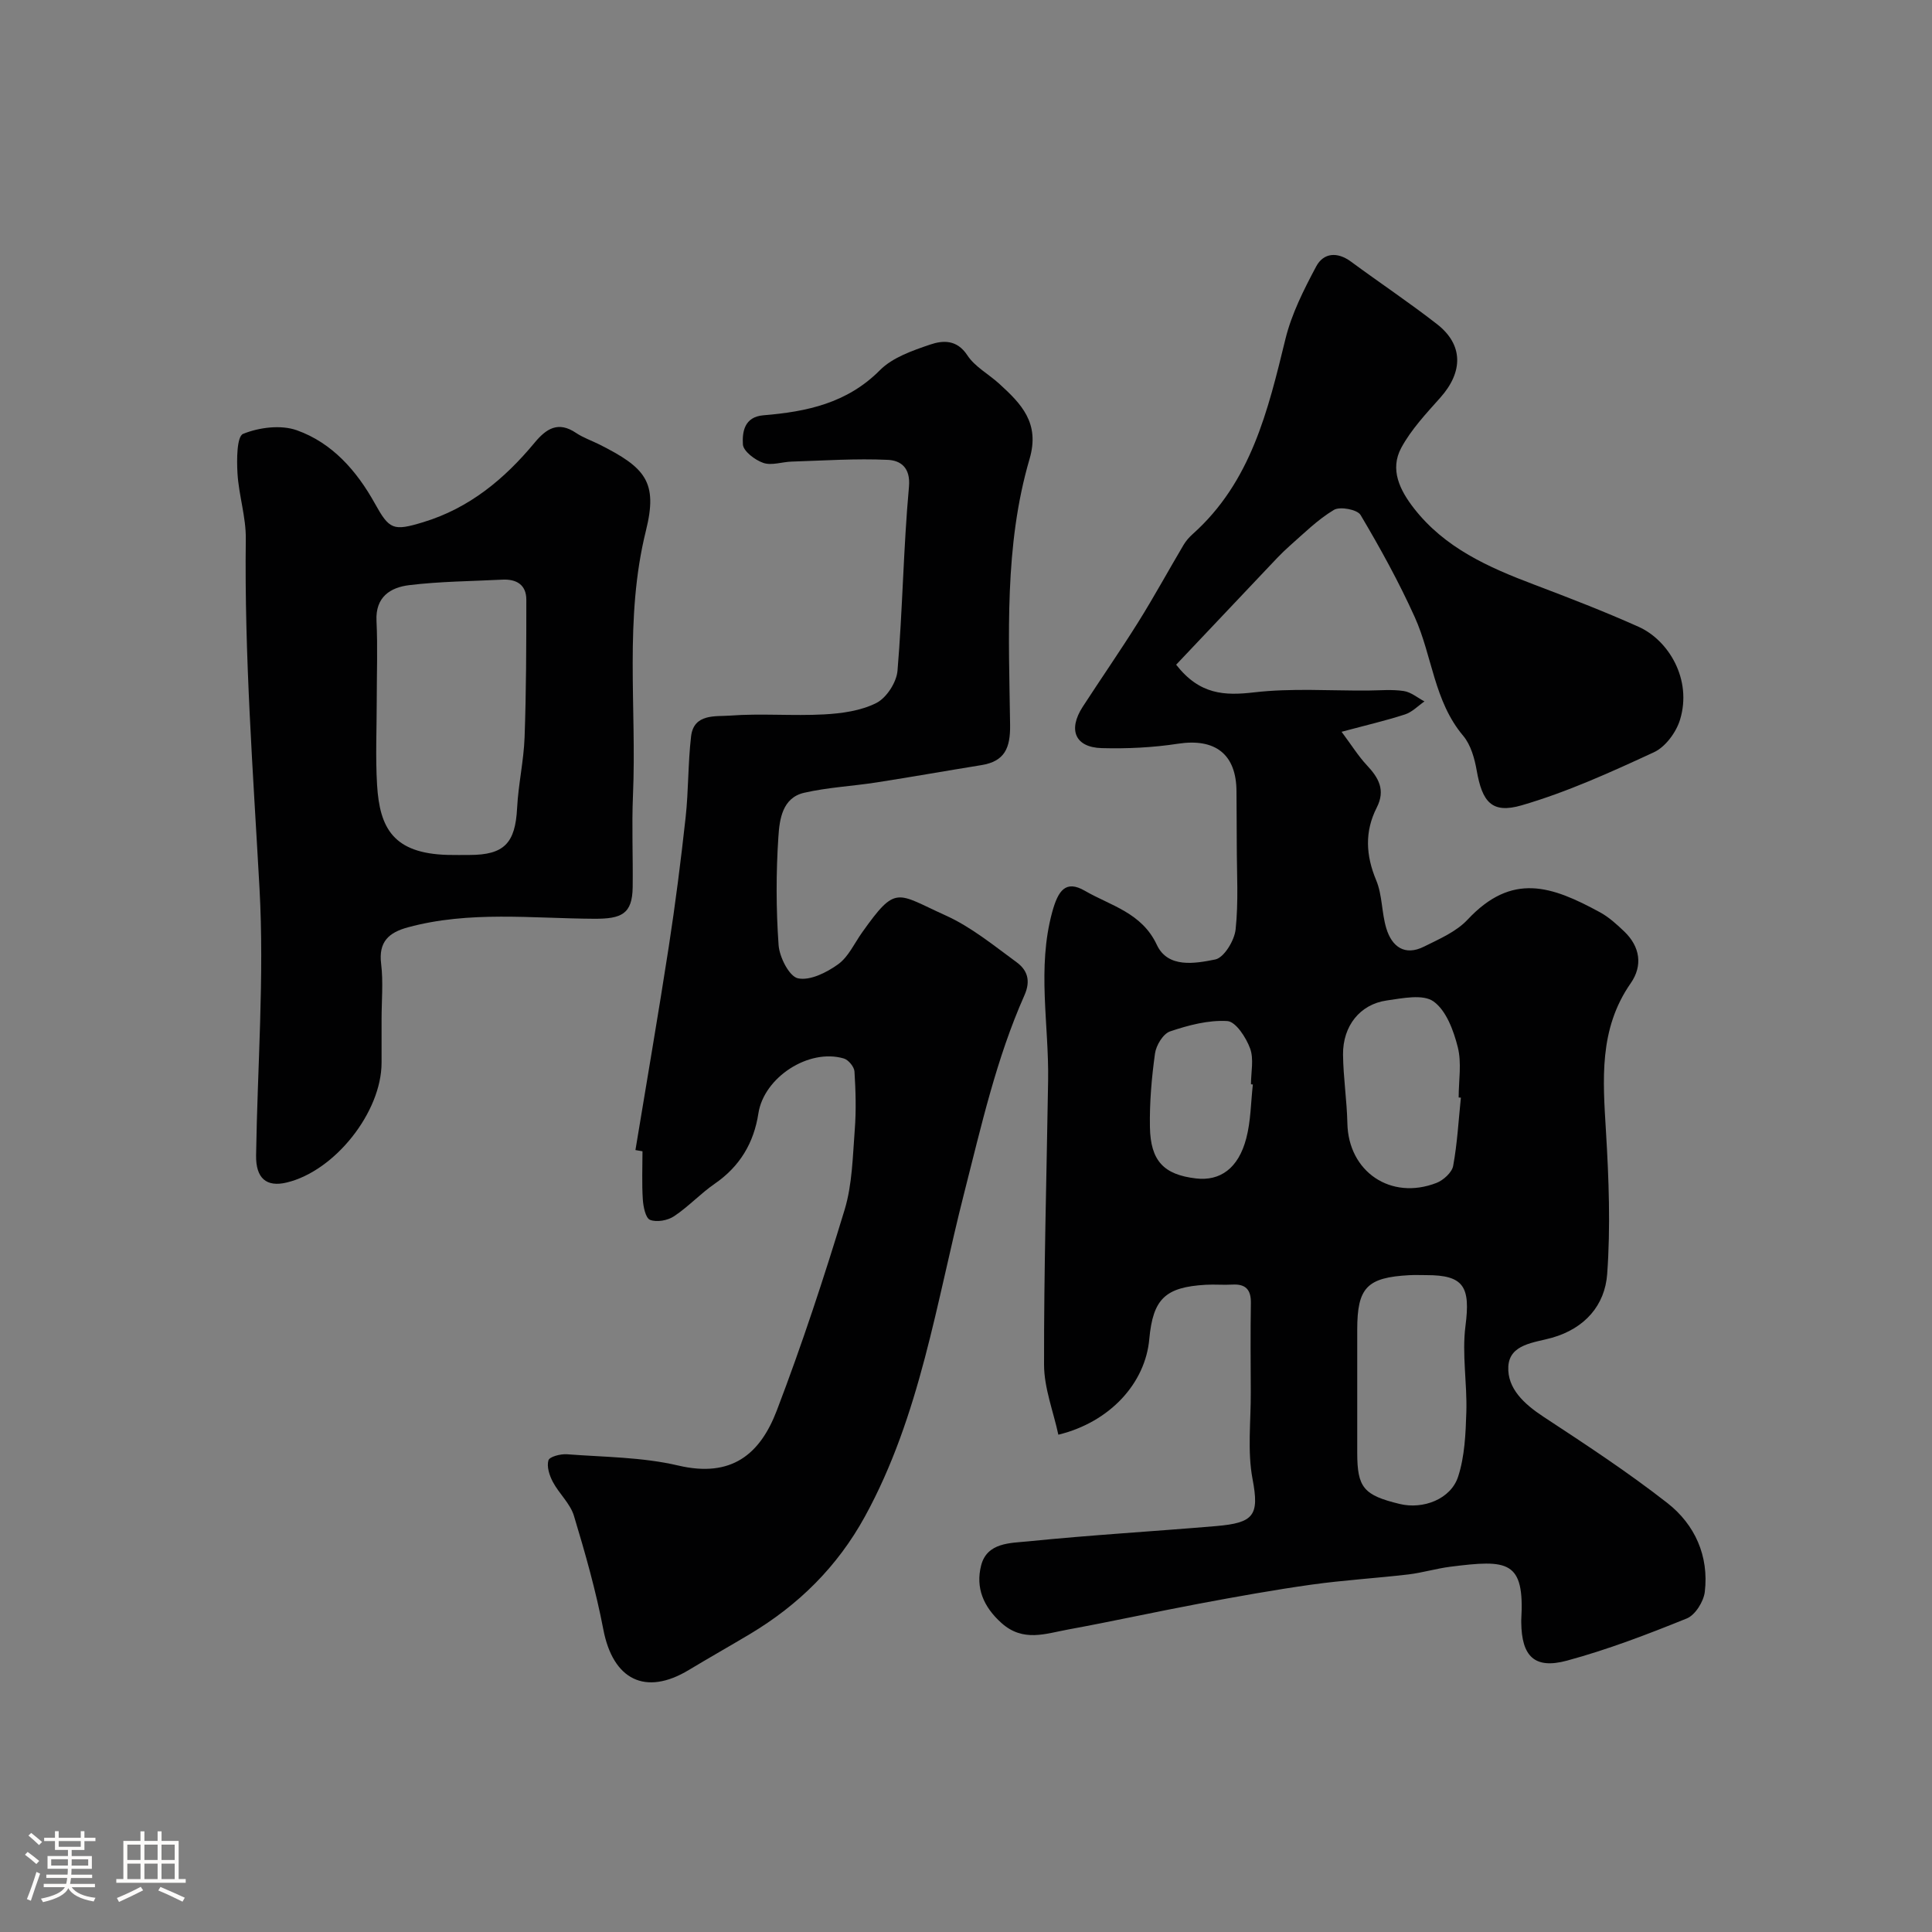
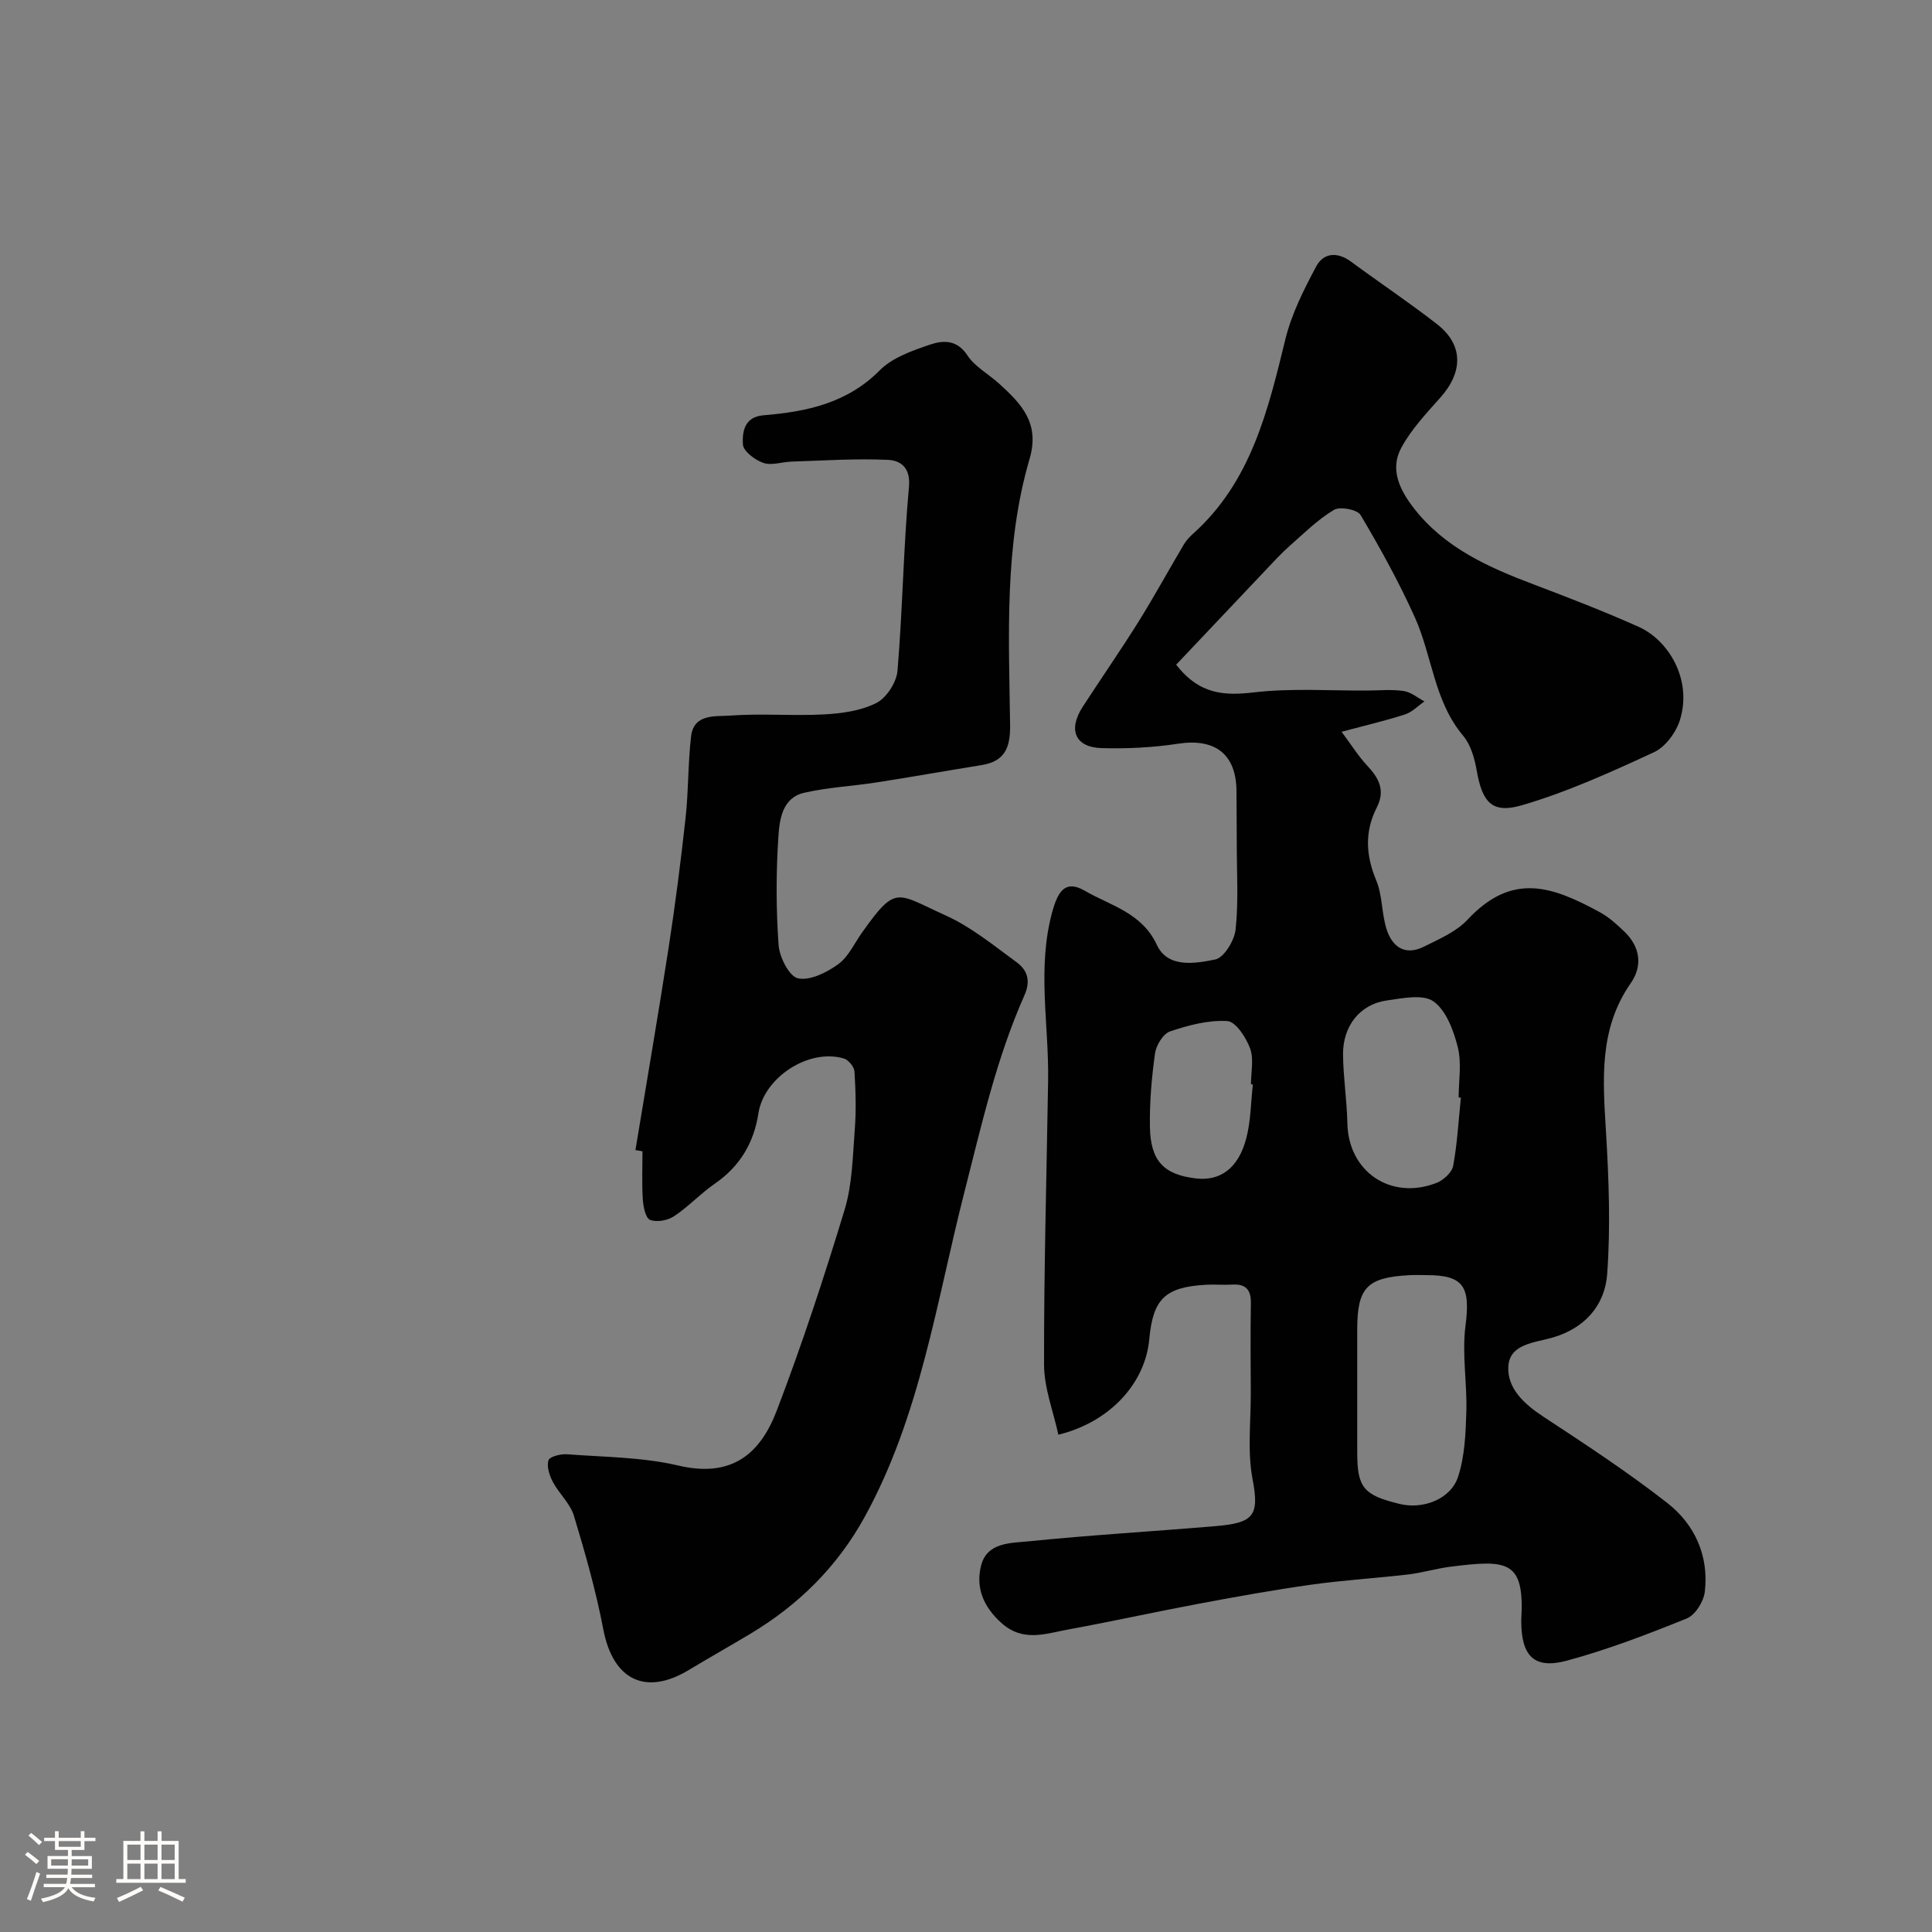
<svg xmlns="http://www.w3.org/2000/svg" enable-background="new 0 0 400 400" viewBox="0 0 400 400">
  <rect x="0" y="0" width="400" height="400" fill="#808080" stroke="none" />
  <path d="m5.17 384 .55-.58c.85.61 1.65 1.24 2.4 1.87l-.59.64c-.83-.73-1.62-1.38-2.36-1.93m1.22 9.53-.82-.34c.71-1.76 1.37-3.64 1.98-5.63.24.13.5.25.76.36-.6 1.67-1.24 3.54-1.92 5.61m-.5-13.5.57-.54c.56.44 1.31 1.06 2.26 1.87l-.64.64c-.68-.66-1.41-1.32-2.19-1.97m3.25.46h2.24v-1.36h.77v1.36h4.57v-1.36h.76v1.36h2.28v.69h-2.28v1.84h-2.64v1.26h4.18v2.64h-4.21c0 .45-.02.86-.05 1.21h4.32v.69h-4.38c-.04.34-.1.75-.19 1.22h5.15v.69h-4.82c.87 1.19 2.51 1.92 4.93 2.19-.17.31-.3.57-.37.76-2.77-.49-4.52-1.41-5.26-2.76-.56 1.26-2.3 2.23-5.24 2.9-.12-.24-.26-.48-.43-.72 2.73-.55 4.38-1.34 4.96-2.38h-4.38v-.69h4.65c.1-.38.17-.79.21-1.22h-4.32v-.69h4.4c.03-.34.05-.75.05-1.21h-4.2v-2.64h4.23v-1.26h-2.69v-1.84h-2.24zm1.46 4.46v1.29h3.45c.01-.4.02-.57.01-.53v-.32-.45h-3.46zm1.55-2.59h4.57v-1.19h-4.57zm6.11 2.59h-3.42v.77c-.01.19-.01.37-.02.53h3.44v-1.29z" fill="#fcfbfa" />
  <path d="m32.63 379.16h.82v1.98h3.54v7.89h1.46v.78h-14.37v-.78h1.46v-7.89h3.54v-1.98h.82v1.98h2.73zm-3.49 11.48.5.73c-1.61.82-3.28 1.63-5 2.41-.13-.27-.28-.55-.44-.82 1.75-.72 3.4-1.49 4.94-2.32m-2.78-5.55h2.73v-3.18h-2.73zm0 3.95h2.73v-3.2h-2.73zm3.54-3.95h2.73v-3.18h-2.73zm0 3.95h2.73v-3.2h-2.73zm7.89 4.68c-1.84-.92-3.51-1.7-5.02-2.32l.45-.73c1.89.8 3.57 1.55 5.04 2.23zm-1.62-11.81h-2.73v3.18h2.73zm-2.73 7.13h2.73v-3.2h-2.73z" fill="#fcfbfa" />
  <g fill="#010102">
    <path d="m219.12 297.04c-1.04-4.84-2.95-9.66-2.96-14.48-.04-19.6.53-39.2.84-58.8.19-11.63-2.33-23.27.85-34.93 1.22-4.46 2.79-6.7 6.76-4.4 5.31 3.08 11.79 4.52 14.9 11.19 2.28 4.88 7.91 3.87 12.09 3.03 1.81-.36 3.98-3.93 4.22-6.22.62-5.79.24-11.69.24-17.54 0-3.67-.05-7.33-.06-11-.01-7.75-4.41-11.09-12.11-9.91-5.19.8-10.52 1.05-15.78.91-5.51-.15-7.04-3.77-3.95-8.55 3.82-5.89 7.82-11.65 11.54-17.6 3.26-5.22 6.21-10.63 9.35-15.93.5-.84 1.18-1.61 1.91-2.26 12.05-10.77 15.55-25.52 19.17-40.34 1.28-5.23 3.81-10.24 6.37-15.04 1.52-2.85 4.38-3.09 7.21-1 5.91 4.36 12.03 8.44 17.82 12.95 5.45 4.25 5.43 9.87.67 15.21-2.92 3.28-6.02 6.57-8.08 10.38-2.42 4.49-.31 8.76 2.62 12.53 6.4 8.22 15.44 12.22 24.82 15.77 7.3 2.77 14.6 5.58 21.71 8.77 6.16 2.76 11.14 10.88 8.55 19.27-.8 2.59-3.02 5.6-5.38 6.69-8.93 4.13-17.98 8.25-27.39 10.99-6.21 1.81-8.17-.72-9.31-7.18-.44-2.51-1.22-5.33-2.8-7.21-6.05-7.17-6.4-16.52-10.03-24.57-3.28-7.27-7.15-14.29-11.22-21.15-.67-1.13-4.26-1.81-5.52-1.05-3.36 2.01-6.22 4.86-9.19 7.48-1.72 1.52-3.27 3.22-4.85 4.89-6.26 6.6-12.51 13.21-18.62 19.68 4.87 6.24 10.03 6.44 16.19 5.72 7.73-.89 15.63-.32 23.45-.37 2.5-.02 5.04-.27 7.48.1 1.5.22 2.87 1.4 4.29 2.15-1.33.92-2.54 2.21-4.02 2.69-3.94 1.28-8 2.22-13.14 3.6 2.14 2.87 3.49 5.06 5.21 6.9 2.45 2.6 3.93 5.14 2.07 8.79-2.52 4.95-2.28 9.88-.11 15.06 1.28 3.07 1.11 6.71 2.09 9.94 1.15 3.8 3.81 5.78 7.8 3.79 3.17-1.58 6.68-3.08 9.02-5.58 9.22-9.86 17.42-6.98 27.42-1.53 1.84 1 3.47 2.49 5.01 3.96 3.31 3.16 3.88 7.09 1.35 10.73-6.63 9.51-5.76 20.01-5.12 30.72.59 9.8.96 19.7.25 29.47-.47 6.48-4.6 11.26-11.43 13.21-3.58 1.02-8.8 1.26-9.04 5.98-.23 4.54 3.31 7.76 7.26 10.36 8.72 5.73 17.48 11.47 25.69 17.89 5.68 4.45 8.61 10.96 7.73 18.38-.24 2.01-1.98 4.79-3.72 5.5-8.13 3.29-16.37 6.45-24.83 8.74-6.71 1.81-9.37-.9-9.45-7.9 0-.17-.01-.33 0-.5.73-12.39-2.76-12.55-14.72-11.04-2.9.37-5.74 1.24-8.65 1.59-6.67.78-13.4 1.18-20.05 2.11-7.75 1.09-15.46 2.48-23.16 3.92-9.11 1.71-18.16 3.71-27.28 5.38-4.63.85-9.28 2.65-13.74-1.34-3.77-3.37-5.4-7.33-4.23-11.92 1.22-4.81 6.12-4.63 9.76-5 12.93-1.31 25.92-2.06 38.88-3.16 7.83-.67 8.99-2.18 7.56-9.72-1.1-5.79-.34-11.95-.37-17.94-.03-6.17-.08-12.33.02-18.5.05-2.77-1.06-4-3.84-3.84-1.83.11-3.67-.07-5.5.04-8.4.48-10.92 2.92-11.69 11.21-.8 9.12-8.09 17.21-18.83 19.83zm61.88-10.24v13.99c.01 7.2 1.31 8.78 8.8 10.59 4.83 1.17 10.57-.98 12.09-5.66 1.37-4.21 1.56-8.9 1.7-13.39.18-5.93-.93-11.97-.18-17.8 1.05-8.11-.31-10.54-8.09-10.53-1.17 0-2.33-.05-3.5.01-8.82.47-10.82 2.57-10.82 11.3zm21.46-59.54c-.15-.01-.31-.03-.46-.04 0-3.49.65-7.13-.18-10.41-.87-3.45-2.39-7.59-5.02-9.47-2.19-1.57-6.46-.66-9.71-.2-5.51.79-9.08 5.26-9.03 11.19.05 4.75.8 9.49.9 14.24.2 9.99 8.96 16.02 18.45 12.34 1.43-.56 3.2-2.16 3.45-3.52.86-4.65 1.11-9.41 1.6-14.13zm-43.07-2.73c-.13-.01-.26-.03-.39-.04 0-2.5.63-5.22-.18-7.42-.83-2.27-2.98-5.57-4.72-5.67-3.91-.24-8.05.86-11.85 2.14-1.44.49-2.89 2.89-3.12 4.58-.7 5.03-1.14 10.15-1.05 15.22.12 7.04 2.9 9.86 9.51 10.64 5.04.6 8.81-2.1 10.43-8.28.95-3.59.95-7.44 1.37-11.17z" />
    <path d="m131.56 238.11c2.31-14.03 4.73-28.04 6.9-42.09 1.37-8.9 2.51-17.84 3.49-26.78.61-5.57.48-11.22 1.13-16.78.56-4.77 5.07-4.08 8.04-4.3 6.46-.49 13 .1 19.48-.25 3.68-.2 7.64-.74 10.85-2.37 2.1-1.07 4.17-4.27 4.37-6.68 1.06-12.67 1.22-25.41 2.37-38.07.37-4.09-1.84-5.46-4.35-5.58-6.63-.31-13.3.15-19.95.36-1.97.06-4.13.86-5.85.27-1.73-.59-4.14-2.42-4.23-3.83-.15-2.52.25-5.7 4.25-6.03 8.92-.73 17.32-2.49 24.11-9.33 2.62-2.64 6.73-4.06 10.41-5.31 2.63-.89 5.53-1.08 7.69 2.21 1.56 2.38 4.4 3.89 6.59 5.88 4.57 4.17 8.49 8.12 6.3 15.59-5.27 17.99-4.28 36.62-4.03 55.09.06 4.75-1.11 7.52-5.94 8.3-7.24 1.17-14.45 2.45-21.7 3.58-5 .78-10.11 1.02-15.02 2.15-4.51 1.04-5.08 5.54-5.31 9.07-.5 7.47-.49 15.01.04 22.47.18 2.5 2.21 6.49 4.01 6.87 2.5.53 5.95-1.2 8.32-2.91 2.13-1.54 3.36-4.34 4.97-6.6 7.08-9.95 7.05-8.13 17.28-3.51 5.28 2.38 9.94 6.21 14.67 9.67 2.21 1.61 3.02 3.77 1.65 6.86-5.83 13.13-8.93 27.05-12.48 40.95-5.76 22.58-9.08 46.06-20.55 66.97-5.7 10.39-13.74 18.31-23.8 24.33-4.2 2.51-8.47 4.92-12.67 7.45-8.99 5.42-15.7 2.01-17.69-8.41-1.52-7.94-3.74-15.77-6.08-23.51-.77-2.55-3.08-4.59-4.37-7.03-.71-1.33-1.3-3.17-.91-4.47.23-.76 2.53-1.35 3.84-1.25 7.7.59 15.57.58 23.02 2.33 11.09 2.61 16.97-2.38 20.41-11.37 5.22-13.66 9.8-27.59 14.05-41.59 1.59-5.26 1.67-11.01 2.1-16.57.31-3.99.19-8.04-.06-12.05-.06-.97-1.25-2.41-2.2-2.69-7.27-2.15-16.54 3.91-17.69 11.35-.94 6.13-3.84 10.99-9.03 14.57-2.96 2.04-5.46 4.77-8.45 6.75-1.31.87-3.57 1.28-4.95.74-.93-.36-1.4-2.71-1.5-4.21-.22-3.32-.07-6.66-.07-9.99-.5-.09-.98-.17-1.46-.25z" />
-     <path d="m79 211.03v8.99c0 10.22-9.67 22.43-19.65 24.81-4.18 1-6.4-.86-6.33-5.63.28-18.42 1.72-36.89.71-55.24-1.33-24.12-3.15-48.18-2.84-72.36.06-4.52-1.45-9.04-1.72-13.59-.17-2.82-.15-7.65 1.16-8.18 3.32-1.35 7.82-1.92 11.12-.75 7.32 2.6 12.4 8.39 16.15 15.14 3.02 5.43 3.79 5.79 10.03 3.89 9.55-2.9 16.83-8.95 23.05-16.45 2.42-2.92 4.89-4.52 8.58-2.03 1.48.99 3.22 1.59 4.83 2.39 9.52 4.79 12.15 7.74 9.65 17.82-4.53 18.24-1.9 36.57-2.69 54.84-.27 6.32.02 12.65-.06 18.98-.07 5.59-2.31 6.59-8.01 6.56-12.84-.07-25.8-1.68-38.51 1.77-3.96 1.07-6.13 2.98-5.56 7.56.46 3.77.09 7.65.09 11.48zm-1-66c0 5.83-.28 11.68.07 17.49.54 8.92 3.35 14.18 14.64 14.48 1.5.04 3 .01 4.5.01 7.18 0 9.48-2.46 9.85-9.7.25-4.9 1.37-9.76 1.55-14.65.34-9.49.36-19 .36-28.5 0-3.1-2.05-4.3-4.98-4.15-6.43.33-12.9.36-19.28 1.14-3.86.47-7.01 2.42-6.76 7.4.26 5.47.05 10.98.05 16.48z" />
  </g>
</svg>